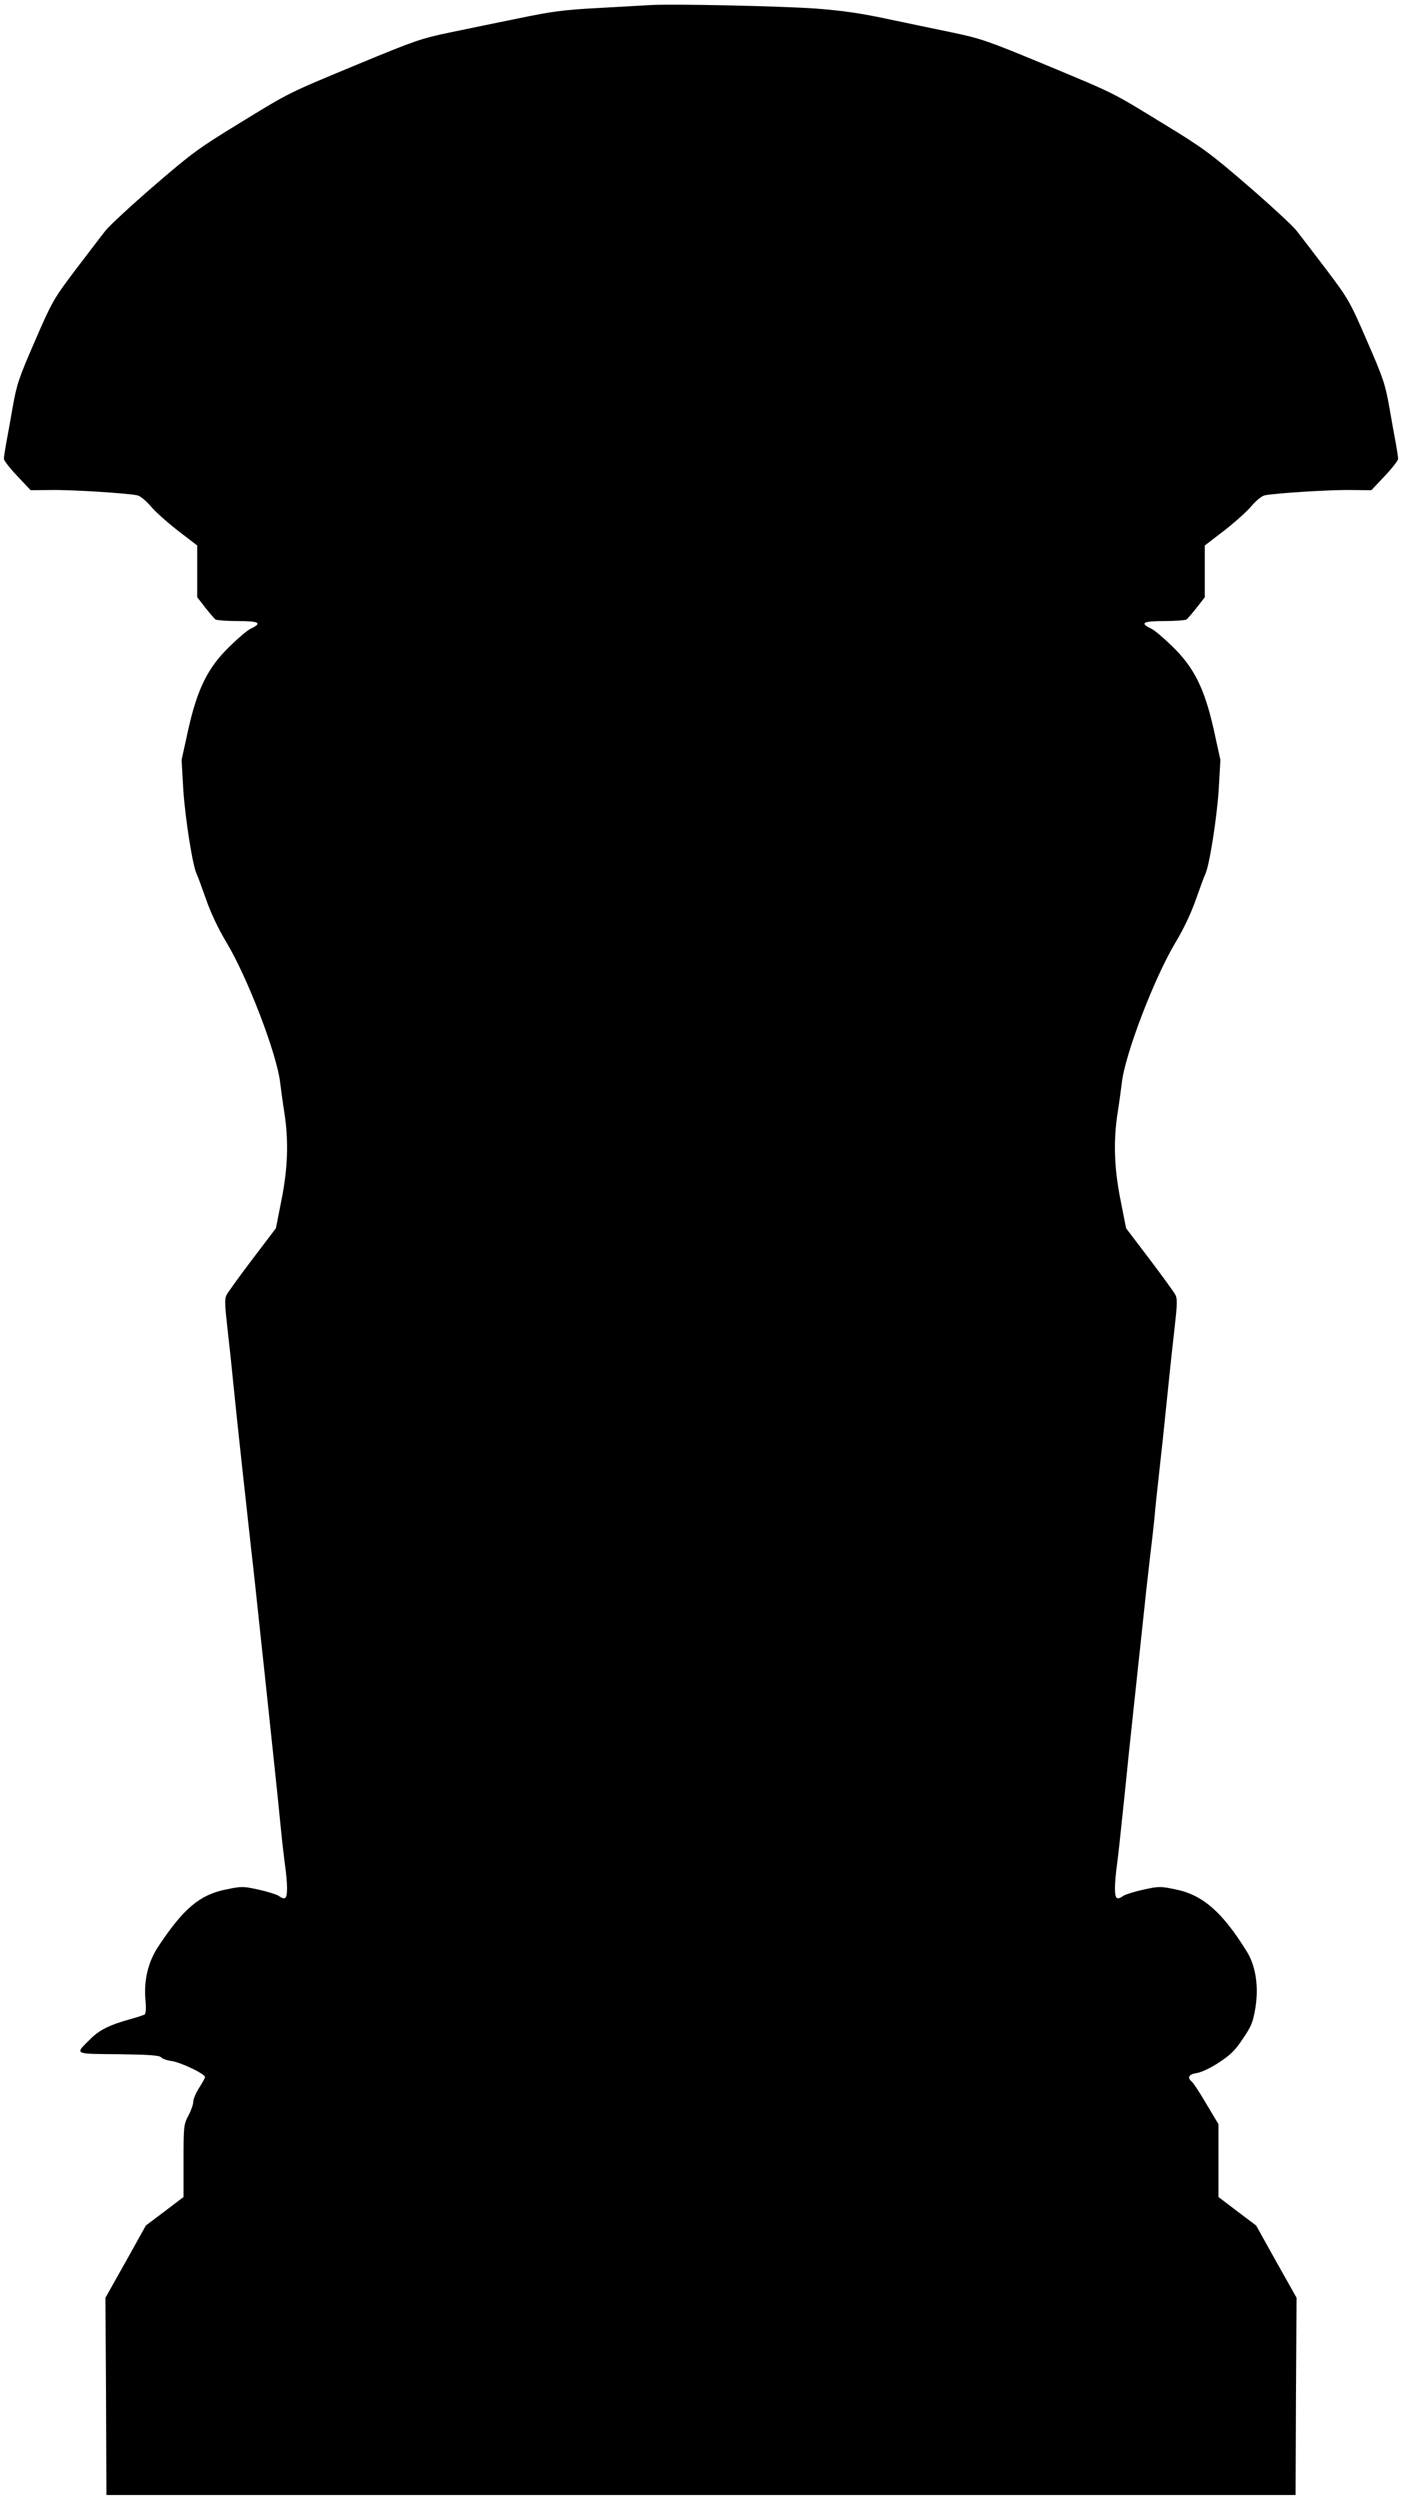
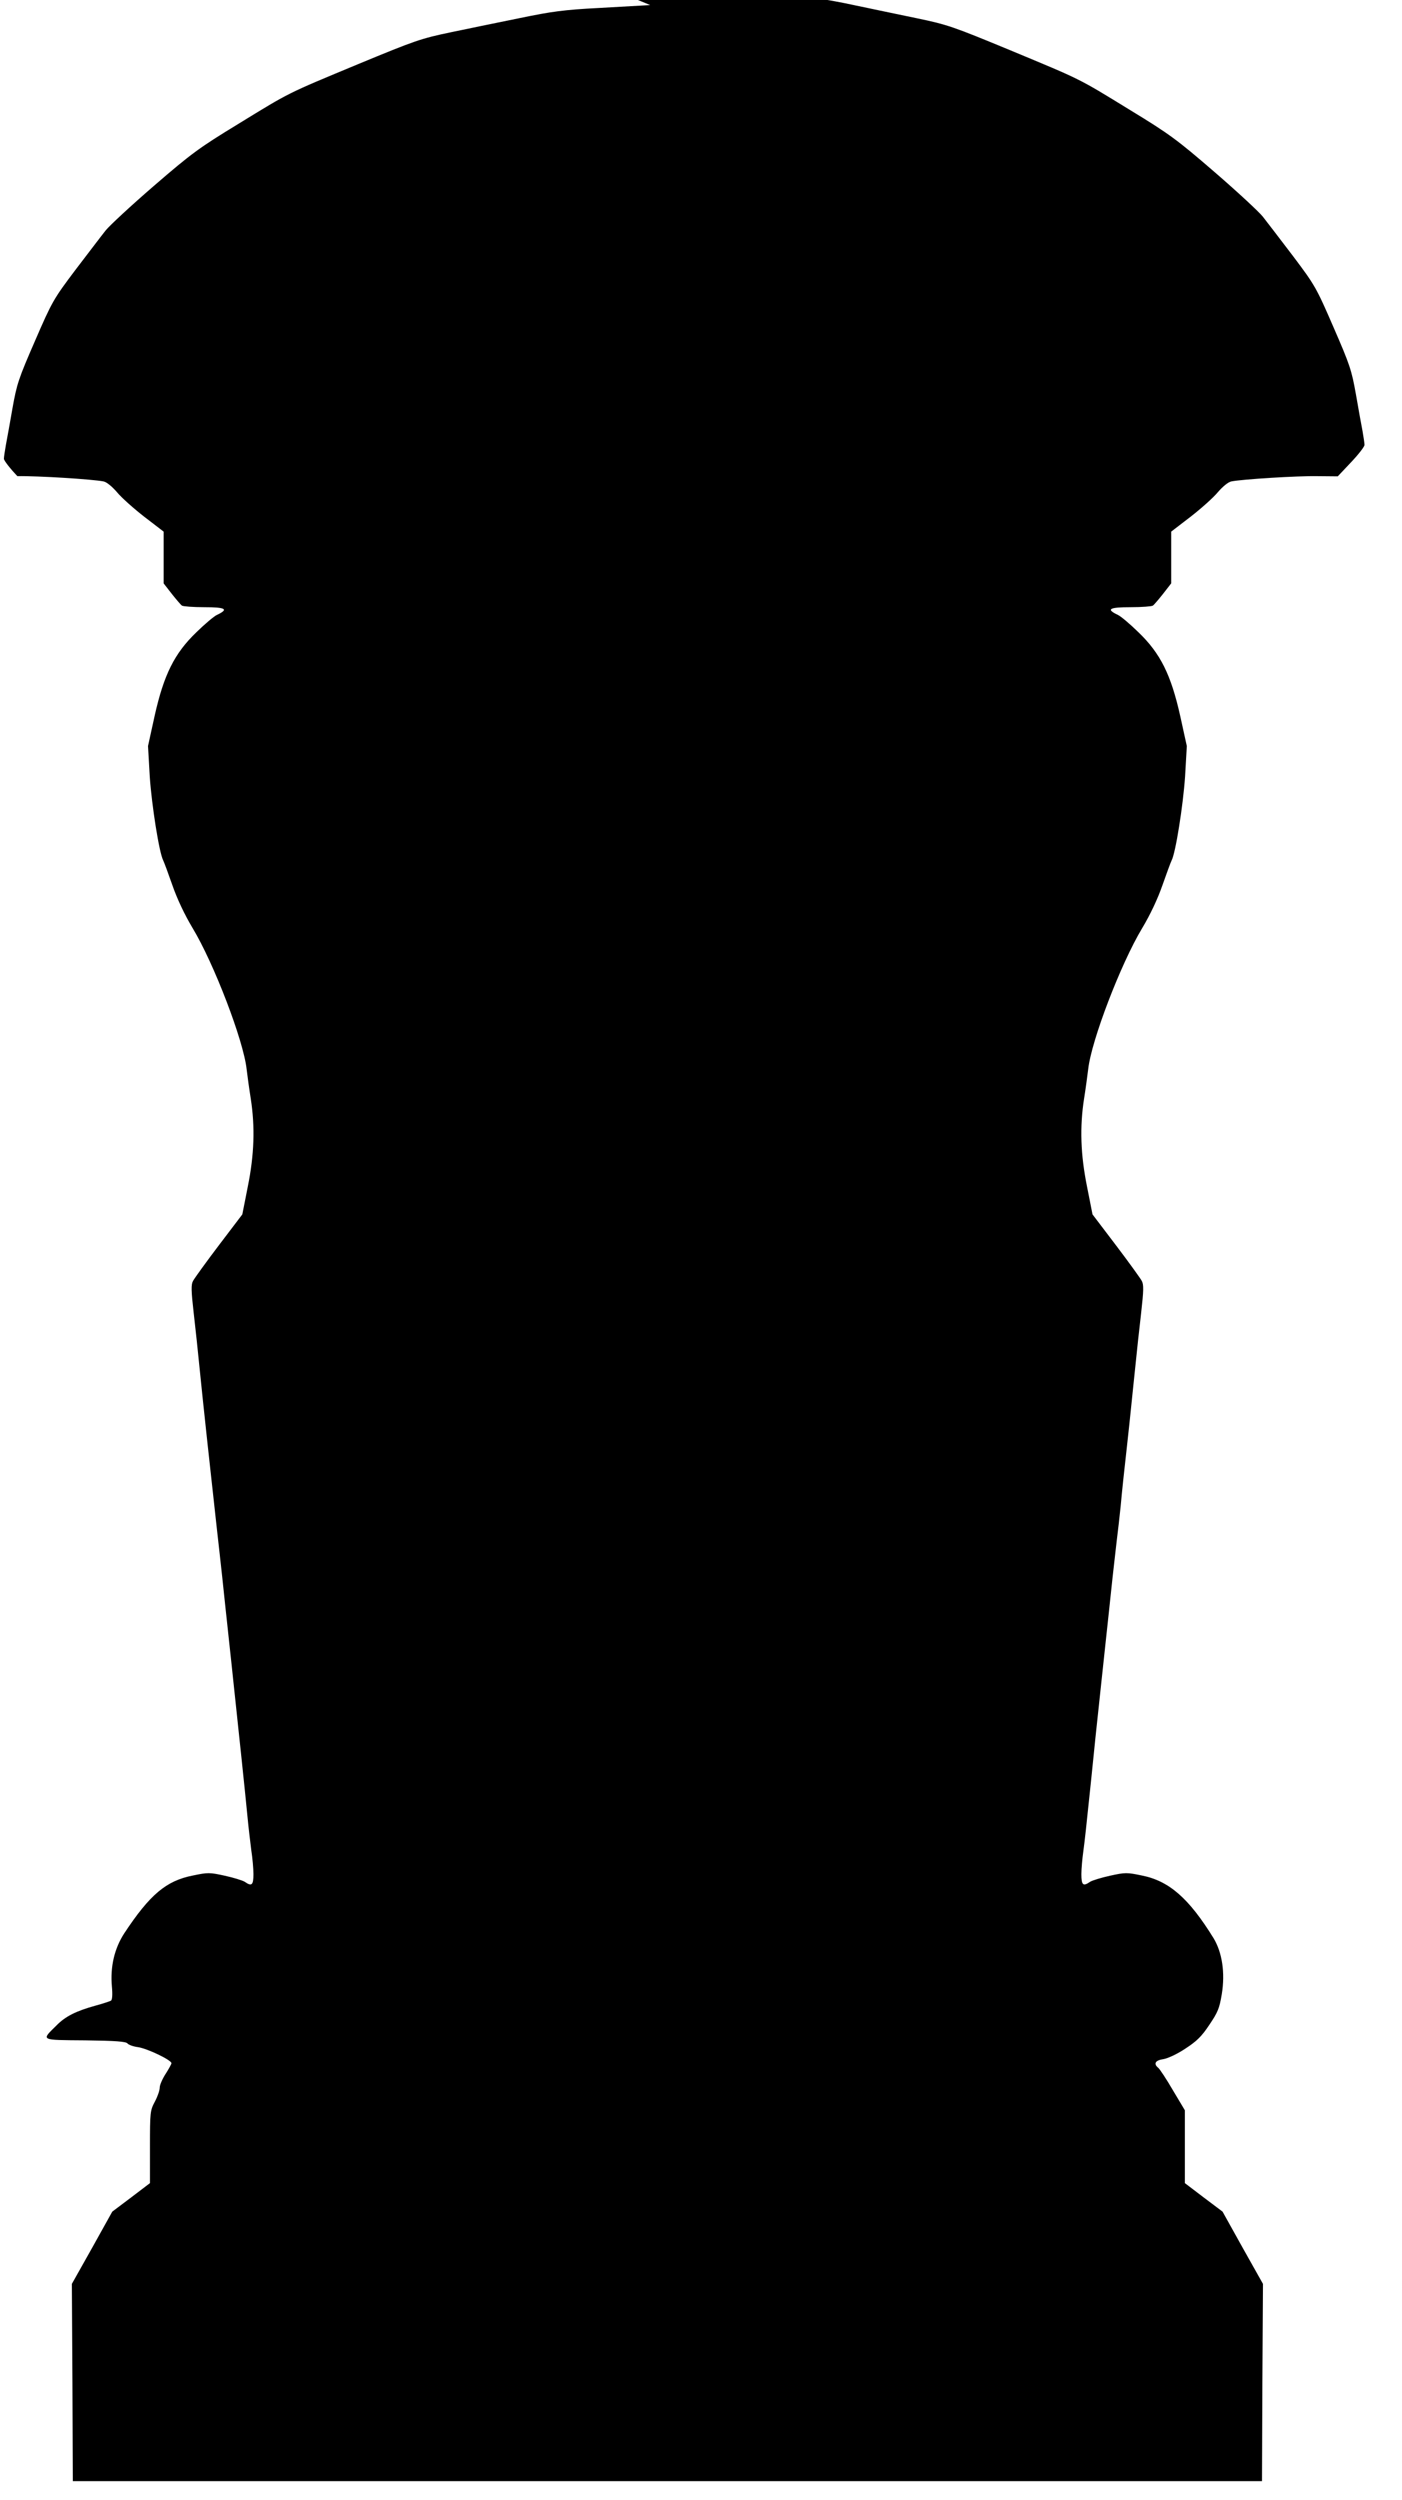
<svg xmlns="http://www.w3.org/2000/svg" version="1.0" width="718pt" height="1280pt" viewBox="0 0 718 1280" preserveAspectRatio="xMidYMid meet">
  <g transform="translate(0,1280) scale(0.1,-0.1)" fill="#000000" stroke="none">
-     <path d="M3330 12774 c-30 -2 -149 -8 -265 -15 -176 -9 -240 -18 -400 -51 -104 -21 -264 -54 -355 -73 -154 -32 -185 -43 -475 -163 -370 -154 -345 -141 -617 -308 -197 -120 -238 -150 -429 -315 -117 -101 -228 -204 -248 -229 -20 -25 -89 -116 -154 -201 -113 -150 -120 -162 -208 -365 -84 -193 -93 -220 -115 -344 -13 -74 -28 -159 -34 -189 -5 -29 -10 -61 -10 -70 0 -9 31 -49 69 -89 l68 -72 104 1 c102 2 388 -16 441 -27 16 -3 44 -26 69 -55 23 -28 86 -84 140 -126 l99 -76 0 -133 0 -132 42 -54 c23 -29 46 -56 52 -60 6 -4 58 -8 114 -8 110 0 127 -10 66 -39 -16 -7 -64 -48 -107 -90 -112 -108 -166 -217 -213 -427 l-34 -155 9 -157 c10 -146 48 -389 69 -429 5 -10 26 -67 47 -127 24 -69 62 -150 104 -220 109 -181 260 -575 276 -721 4 -33 13 -100 21 -150 23 -147 18 -289 -15 -452 l-28 -142 -120 -158 c-66 -87 -125 -169 -132 -182 -11 -19 -10 -50 3 -165 9 -77 23 -208 31 -291 18 -181 62 -584 90 -835 8 -69 19 -170 25 -225 6 -55 26 -248 46 -430 51 -481 64 -600 84 -803 5 -53 14 -128 19 -167 6 -38 11 -94 11 -122 0 -57 -9 -64 -45 -39 -11 7 -57 21 -102 31 -77 17 -87 17 -163 1 -137 -27 -220 -97 -351 -295 -51 -78 -73 -172 -64 -273 4 -42 2 -69 -5 -73 -5 -3 -41 -15 -78 -25 -101 -28 -155 -55 -201 -102 -79 -78 -86 -74 147 -76 157 -2 209 -6 217 -16 6 -7 30 -16 55 -19 49 -8 170 -66 170 -82 0 -5 -14 -30 -30 -55 -16 -25 -30 -56 -30 -70 0 -14 -11 -46 -25 -72 -24 -45 -25 -54 -25 -232 l0 -185 -96 -73 -97 -73 -103 -185 -104 -185 3 -505 2 -505 3045 0 3045 0 2 505 3 505 -104 185 -103 185 -97 73 -96 73 0 186 0 187 -61 102 c-33 57 -67 108 -75 115 -26 21 -16 39 27 45 23 4 72 27 112 54 57 37 83 62 122 121 44 65 52 85 64 157 18 110 2 214 -42 287 -126 204 -227 293 -367 321 -76 16 -86 16 -163 -1 -45 -10 -91 -24 -102 -31 -36 -25 -45 -18 -45 39 0 28 5 81 10 117 8 61 14 114 41 375 13 132 21 209 63 600 20 182 40 375 46 430 6 55 16 138 21 185 6 47 15 126 20 175 8 90 14 142 44 415 8 80 22 210 30 290 8 80 22 209 31 286 13 115 14 146 3 165 -7 13 -66 95 -132 182 l-120 158 -28 142 c-33 163 -38 305 -15 452 8 50 17 117 21 150 16 146 167 540 276 721 42 70 80 151 104 220 21 60 42 117 47 127 21 40 59 283 69 429 l9 157 -34 155 c-47 210 -101 319 -213 427 -43 42 -91 83 -107 90 -61 29 -44 39 66 39 57 0 108 4 114 8 6 4 29 31 52 60 l42 54 0 132 0 133 99 76 c54 42 117 98 140 126 25 29 53 52 69 55 53 11 339 29 441 27 l104 -1 68 72 c38 40 69 80 69 89 0 9 -5 41 -10 70 -6 30 -21 115 -34 189 -22 124 -31 151 -115 344 -88 203 -95 215 -208 365 -65 85 -134 176 -154 201 -20 25 -131 128 -248 229 -191 165 -232 195 -429 315 -272 167 -247 154 -617 308 -290 120 -321 131 -475 163 -91 19 -241 50 -335 70 -122 26 -222 41 -355 51 -180 13 -740 25 -850 18z" />
+     <path d="M3330 12774 c-30 -2 -149 -8 -265 -15 -176 -9 -240 -18 -400 -51 -104 -21 -264 -54 -355 -73 -154 -32 -185 -43 -475 -163 -370 -154 -345 -141 -617 -308 -197 -120 -238 -150 -429 -315 -117 -101 -228 -204 -248 -229 -20 -25 -89 -116 -154 -201 -113 -150 -120 -162 -208 -365 -84 -193 -93 -220 -115 -344 -13 -74 -28 -159 -34 -189 -5 -29 -10 -61 -10 -70 0 -9 31 -49 69 -89 c102 2 388 -16 441 -27 16 -3 44 -26 69 -55 23 -28 86 -84 140 -126 l99 -76 0 -133 0 -132 42 -54 c23 -29 46 -56 52 -60 6 -4 58 -8 114 -8 110 0 127 -10 66 -39 -16 -7 -64 -48 -107 -90 -112 -108 -166 -217 -213 -427 l-34 -155 9 -157 c10 -146 48 -389 69 -429 5 -10 26 -67 47 -127 24 -69 62 -150 104 -220 109 -181 260 -575 276 -721 4 -33 13 -100 21 -150 23 -147 18 -289 -15 -452 l-28 -142 -120 -158 c-66 -87 -125 -169 -132 -182 -11 -19 -10 -50 3 -165 9 -77 23 -208 31 -291 18 -181 62 -584 90 -835 8 -69 19 -170 25 -225 6 -55 26 -248 46 -430 51 -481 64 -600 84 -803 5 -53 14 -128 19 -167 6 -38 11 -94 11 -122 0 -57 -9 -64 -45 -39 -11 7 -57 21 -102 31 -77 17 -87 17 -163 1 -137 -27 -220 -97 -351 -295 -51 -78 -73 -172 -64 -273 4 -42 2 -69 -5 -73 -5 -3 -41 -15 -78 -25 -101 -28 -155 -55 -201 -102 -79 -78 -86 -74 147 -76 157 -2 209 -6 217 -16 6 -7 30 -16 55 -19 49 -8 170 -66 170 -82 0 -5 -14 -30 -30 -55 -16 -25 -30 -56 -30 -70 0 -14 -11 -46 -25 -72 -24 -45 -25 -54 -25 -232 l0 -185 -96 -73 -97 -73 -103 -185 -104 -185 3 -505 2 -505 3045 0 3045 0 2 505 3 505 -104 185 -103 185 -97 73 -96 73 0 186 0 187 -61 102 c-33 57 -67 108 -75 115 -26 21 -16 39 27 45 23 4 72 27 112 54 57 37 83 62 122 121 44 65 52 85 64 157 18 110 2 214 -42 287 -126 204 -227 293 -367 321 -76 16 -86 16 -163 -1 -45 -10 -91 -24 -102 -31 -36 -25 -45 -18 -45 39 0 28 5 81 10 117 8 61 14 114 41 375 13 132 21 209 63 600 20 182 40 375 46 430 6 55 16 138 21 185 6 47 15 126 20 175 8 90 14 142 44 415 8 80 22 210 30 290 8 80 22 209 31 286 13 115 14 146 3 165 -7 13 -66 95 -132 182 l-120 158 -28 142 c-33 163 -38 305 -15 452 8 50 17 117 21 150 16 146 167 540 276 721 42 70 80 151 104 220 21 60 42 117 47 127 21 40 59 283 69 429 l9 157 -34 155 c-47 210 -101 319 -213 427 -43 42 -91 83 -107 90 -61 29 -44 39 66 39 57 0 108 4 114 8 6 4 29 31 52 60 l42 54 0 132 0 133 99 76 c54 42 117 98 140 126 25 29 53 52 69 55 53 11 339 29 441 27 l104 -1 68 72 c38 40 69 80 69 89 0 9 -5 41 -10 70 -6 30 -21 115 -34 189 -22 124 -31 151 -115 344 -88 203 -95 215 -208 365 -65 85 -134 176 -154 201 -20 25 -131 128 -248 229 -191 165 -232 195 -429 315 -272 167 -247 154 -617 308 -290 120 -321 131 -475 163 -91 19 -241 50 -335 70 -122 26 -222 41 -355 51 -180 13 -740 25 -850 18z" />
  </g>
</svg>